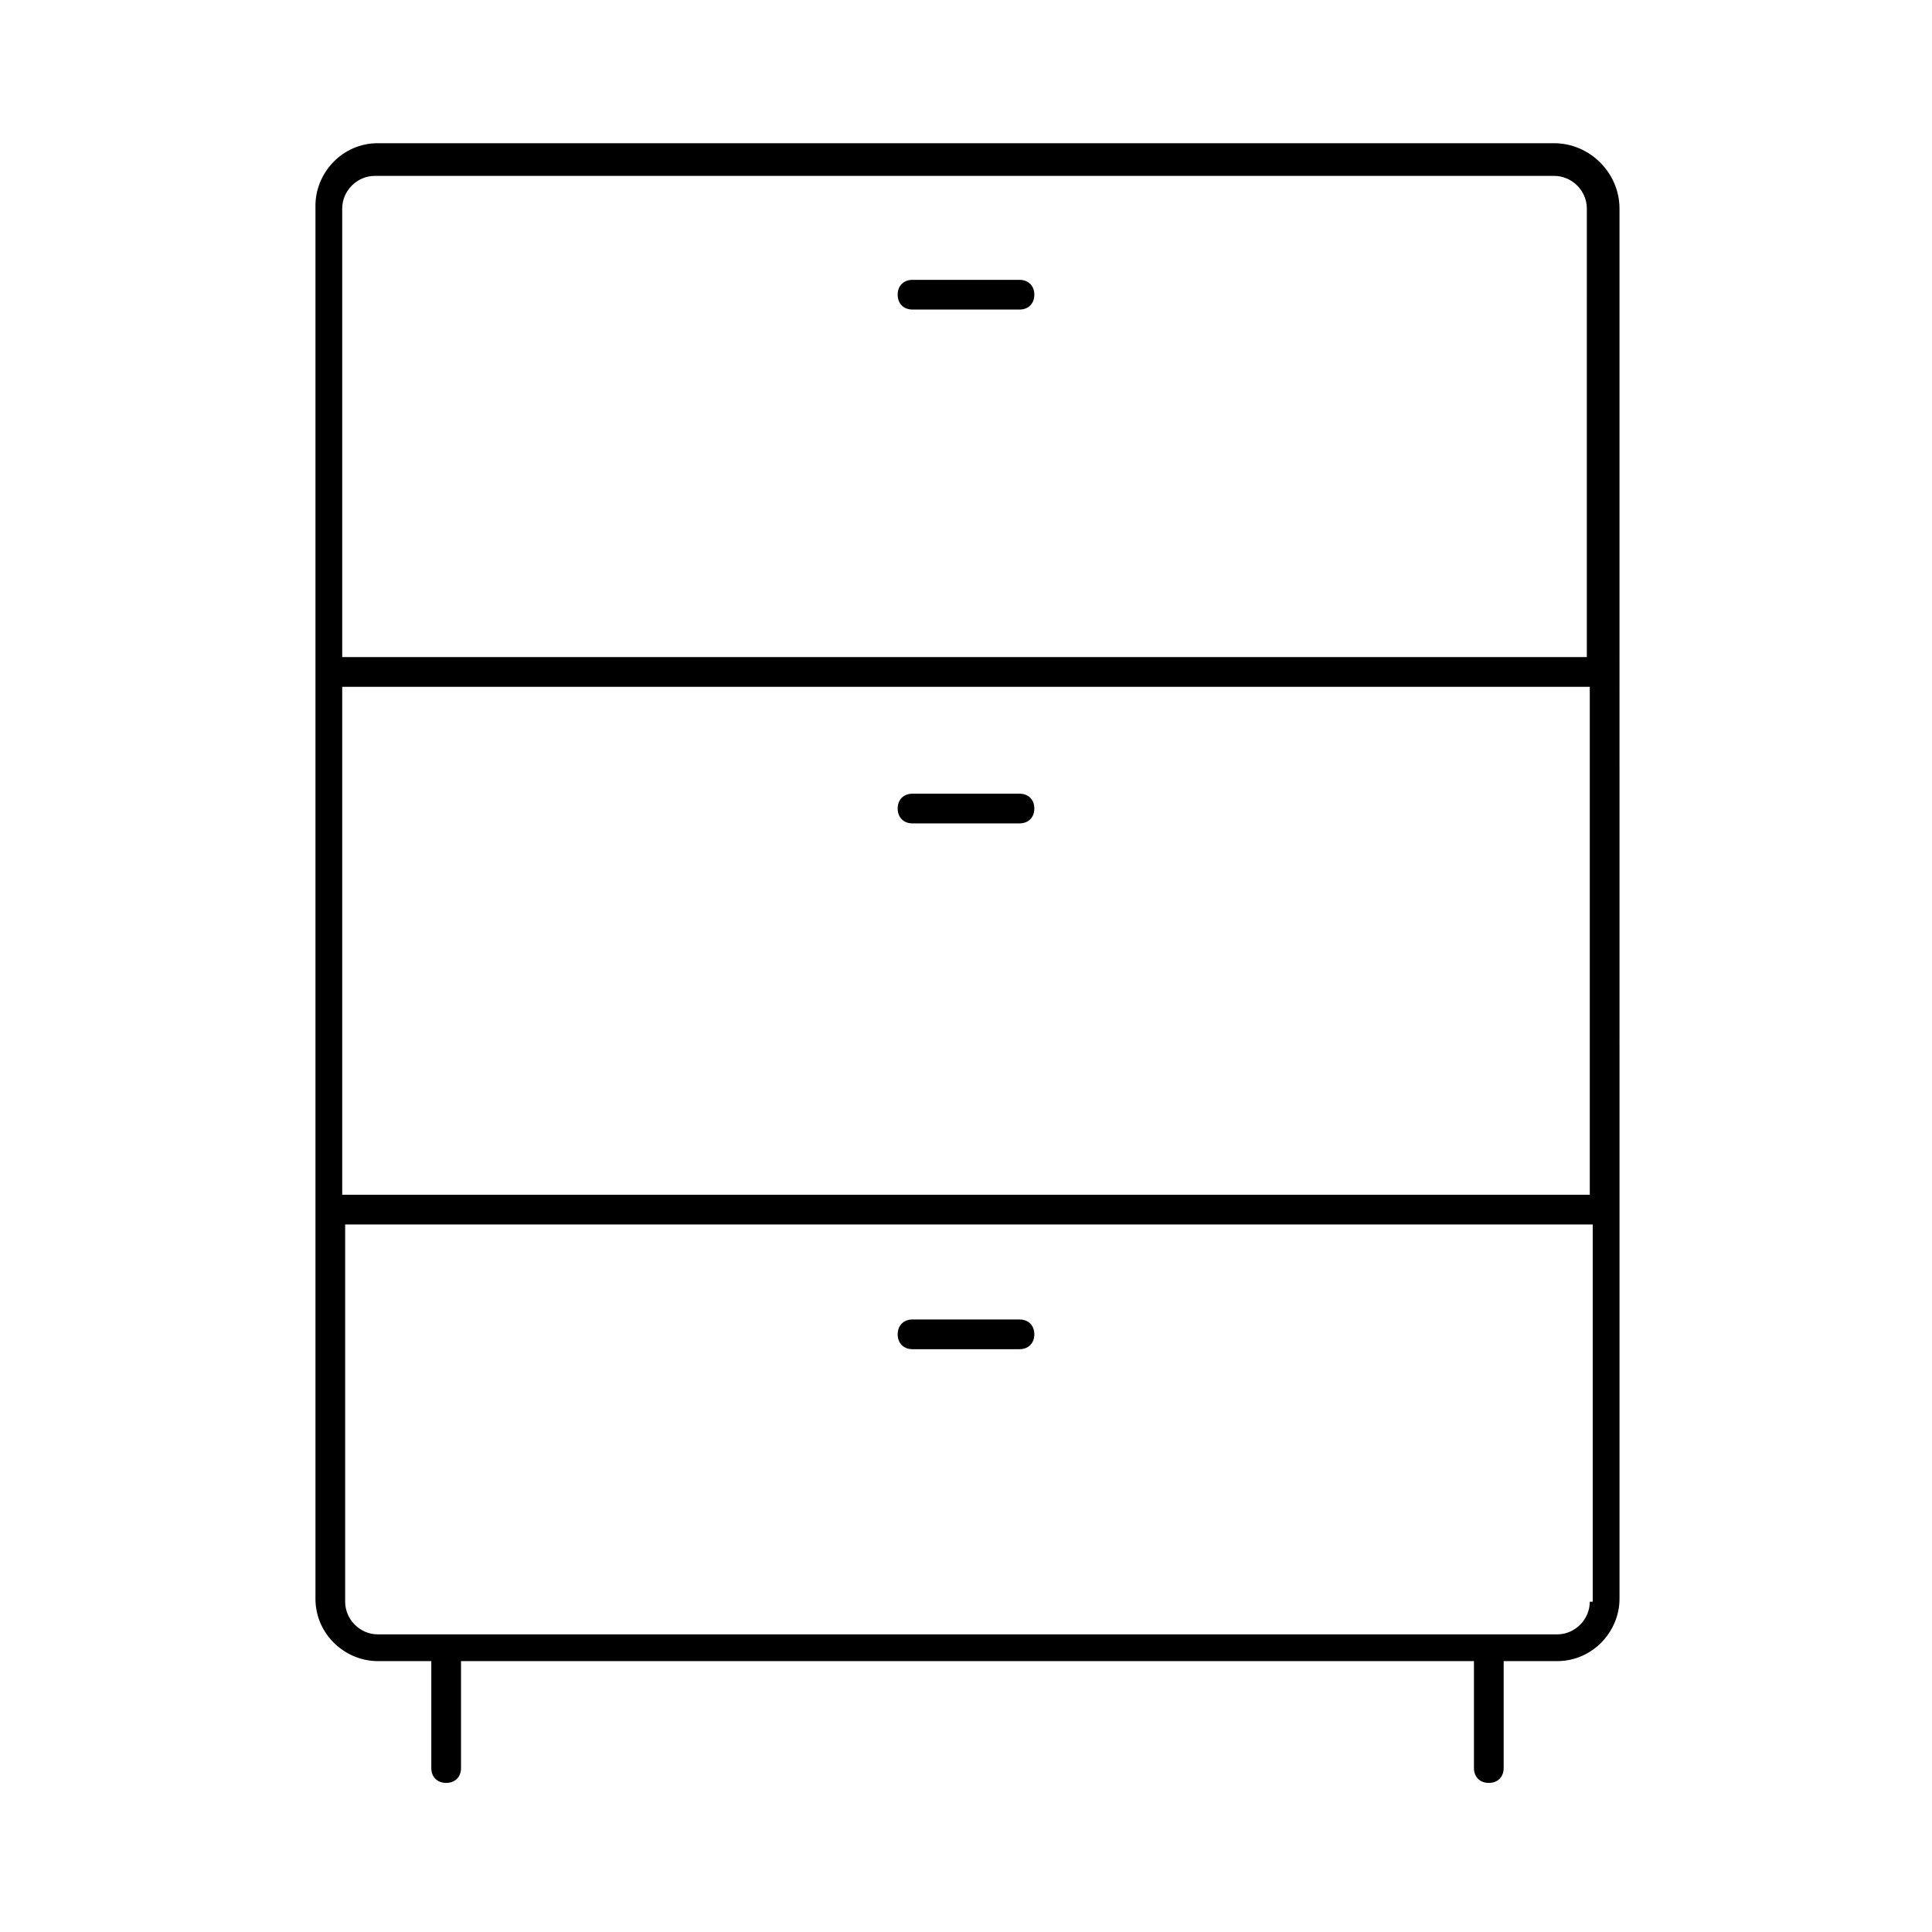
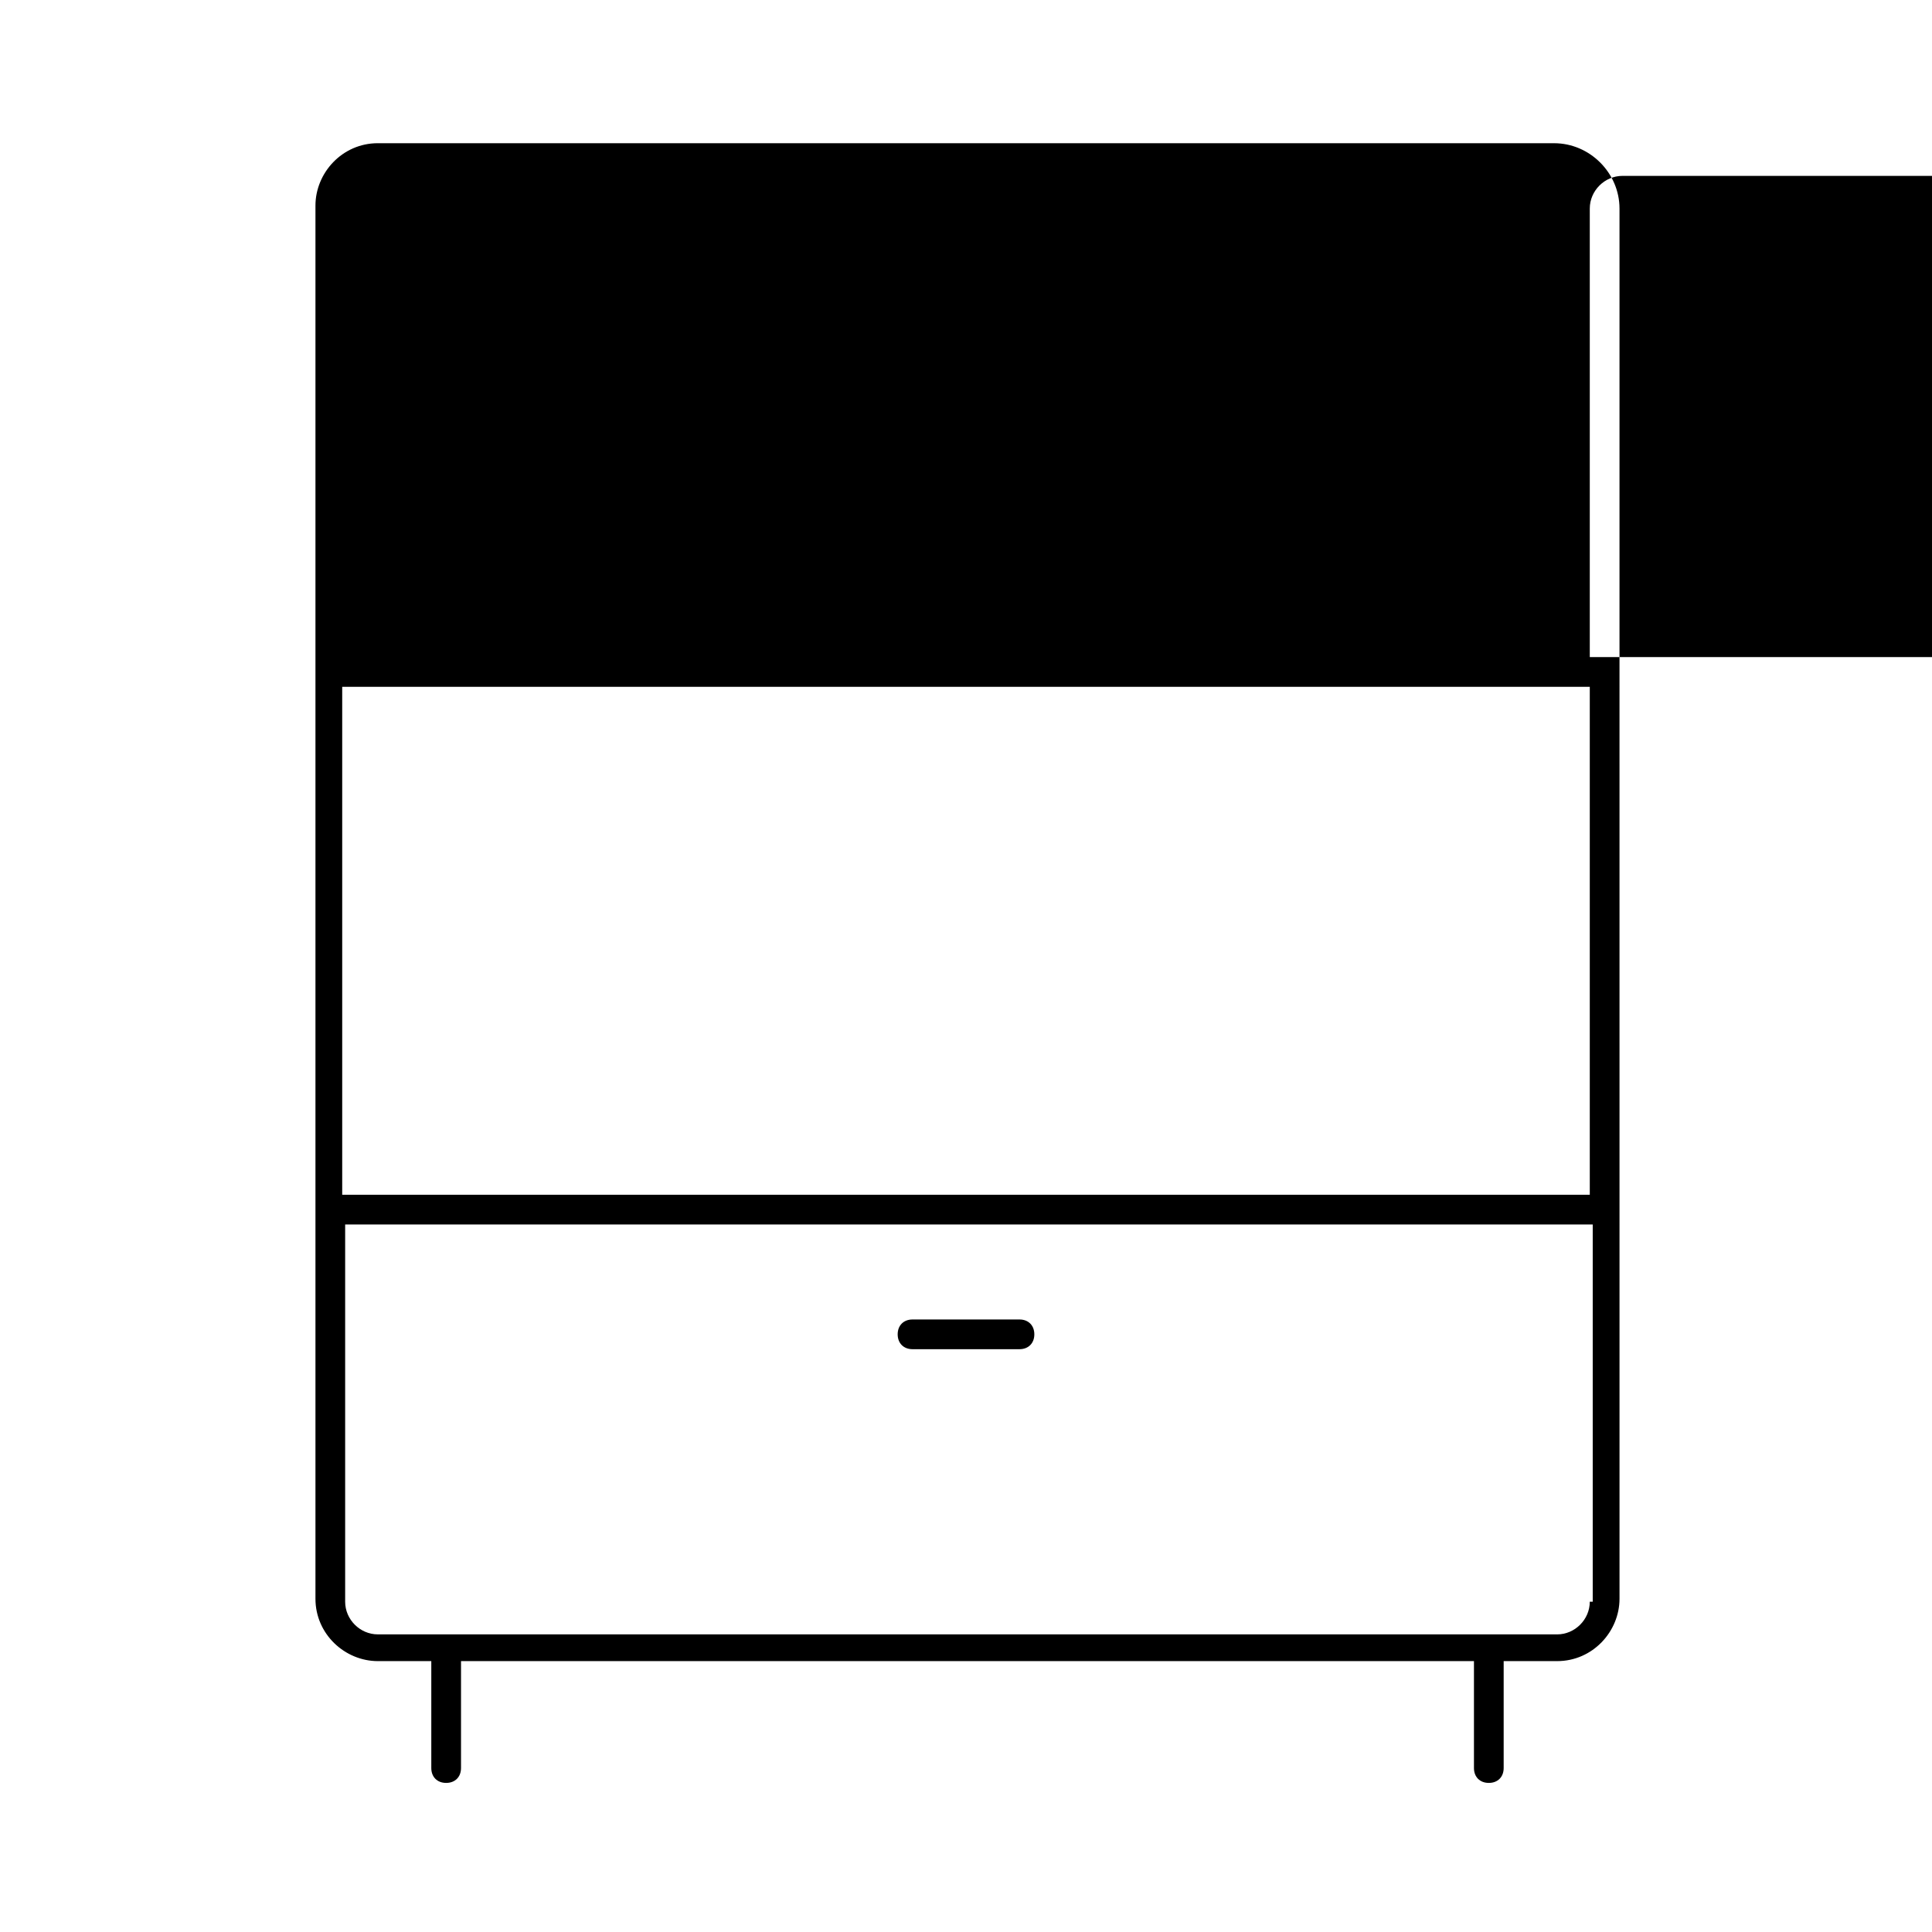
<svg xmlns="http://www.w3.org/2000/svg" fill="#000000" width="800px" height="800px" version="1.1" viewBox="144 144 512 512">
  <g>
-     <path d="m555.86 181.95h-311.73c-9.445 0-16.531 7.871-16.531 16.531v369.2c0 9.445 7.871 16.531 16.531 16.531h14.168v28.34c0 2.363 1.574 3.938 3.938 3.938s3.938-1.574 3.938-3.938v-28.34h268.44v28.34c0 2.363 1.574 3.938 3.938 3.938s3.938-1.574 3.938-3.938v-28.34h14.168c9.445 0 16.531-7.871 16.531-16.531l-0.004-368.41c0-9.445-7.871-17.316-17.32-17.316zm9.449 386.52c0 4.723-3.938 8.66-8.66 8.66l-312.52-0.004c-4.723 0-8.66-3.938-8.66-8.66v-99.973h330.62v99.977zm0-107.85h-330.62v-134.61h330.62zm0-142.48h-330.62v-118.87c0-4.723 3.938-8.66 8.66-8.66h312.52c4.723 0 8.66 3.938 8.66 8.66l-0.004 118.87z" />
+     <path d="m555.86 181.95h-311.73c-9.445 0-16.531 7.871-16.531 16.531v369.2c0 9.445 7.871 16.531 16.531 16.531h14.168v28.34c0 2.363 1.574 3.938 3.938 3.938s3.938-1.574 3.938-3.938v-28.34h268.44v28.34c0 2.363 1.574 3.938 3.938 3.938s3.938-1.574 3.938-3.938v-28.34h14.168c9.445 0 16.531-7.871 16.531-16.531l-0.004-368.41c0-9.445-7.871-17.316-17.32-17.316zm9.449 386.52c0 4.723-3.938 8.66-8.66 8.66l-312.52-0.004c-4.723 0-8.66-3.938-8.66-8.66v-99.973h330.62v99.977zm0-107.85h-330.62v-134.61h330.62zm0-142.48v-118.87c0-4.723 3.938-8.66 8.66-8.66h312.52c4.723 0 8.66 3.938 8.66 8.66l-0.004 118.87z" />
    <path d="m414.17 218.16h-28.34c-2.363 0-3.938 1.574-3.938 3.938s1.574 3.938 3.938 3.938h28.34c2.363 0 3.938-1.574 3.938-3.938s-1.574-3.938-3.938-3.938z" />
    <path d="m385.83 501.55h28.34c2.363 0 3.938-1.574 3.938-3.938s-1.574-3.938-3.938-3.938h-28.34c-2.363 0-3.938 1.574-3.938 3.938 0.004 2.363 1.578 3.938 3.938 3.938z" />
-     <path d="m385.83 362.21h28.34c2.363 0 3.938-1.574 3.938-3.938 0-2.363-1.574-3.938-3.938-3.938h-28.34c-2.363 0-3.938 1.574-3.938 3.938 0.004 2.363 1.578 3.938 3.938 3.938z" />
  </g>
</svg>